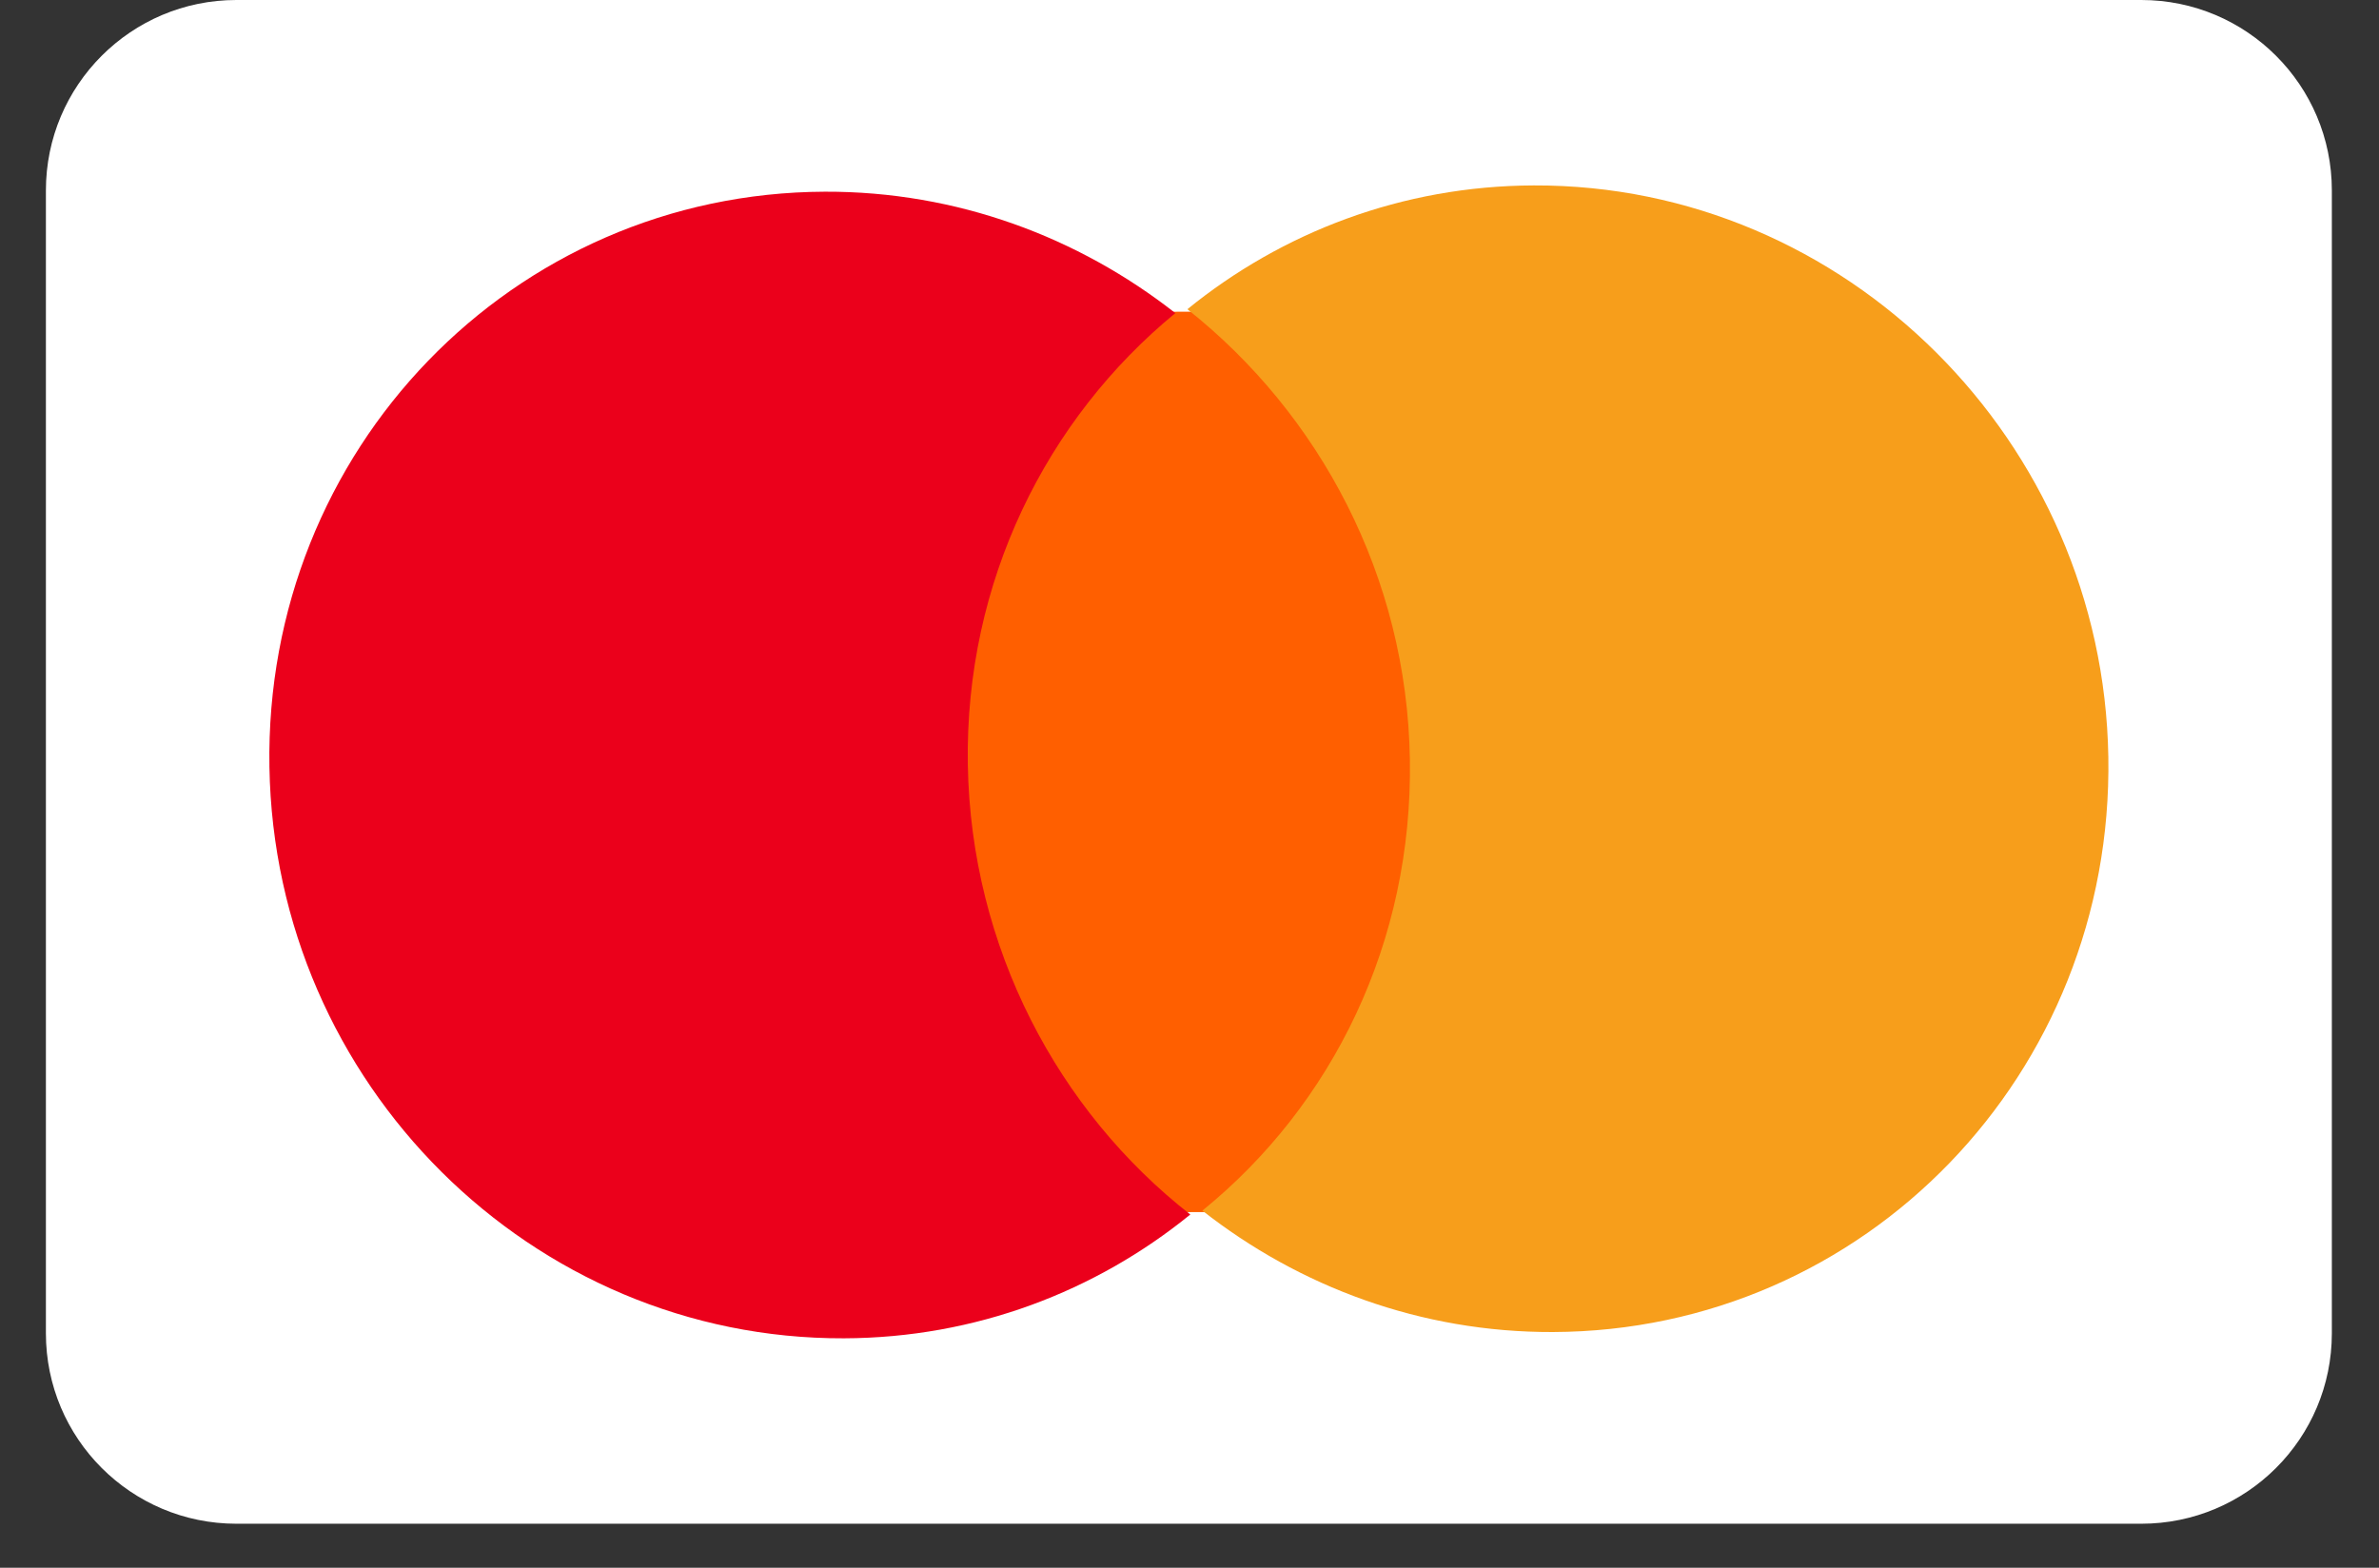
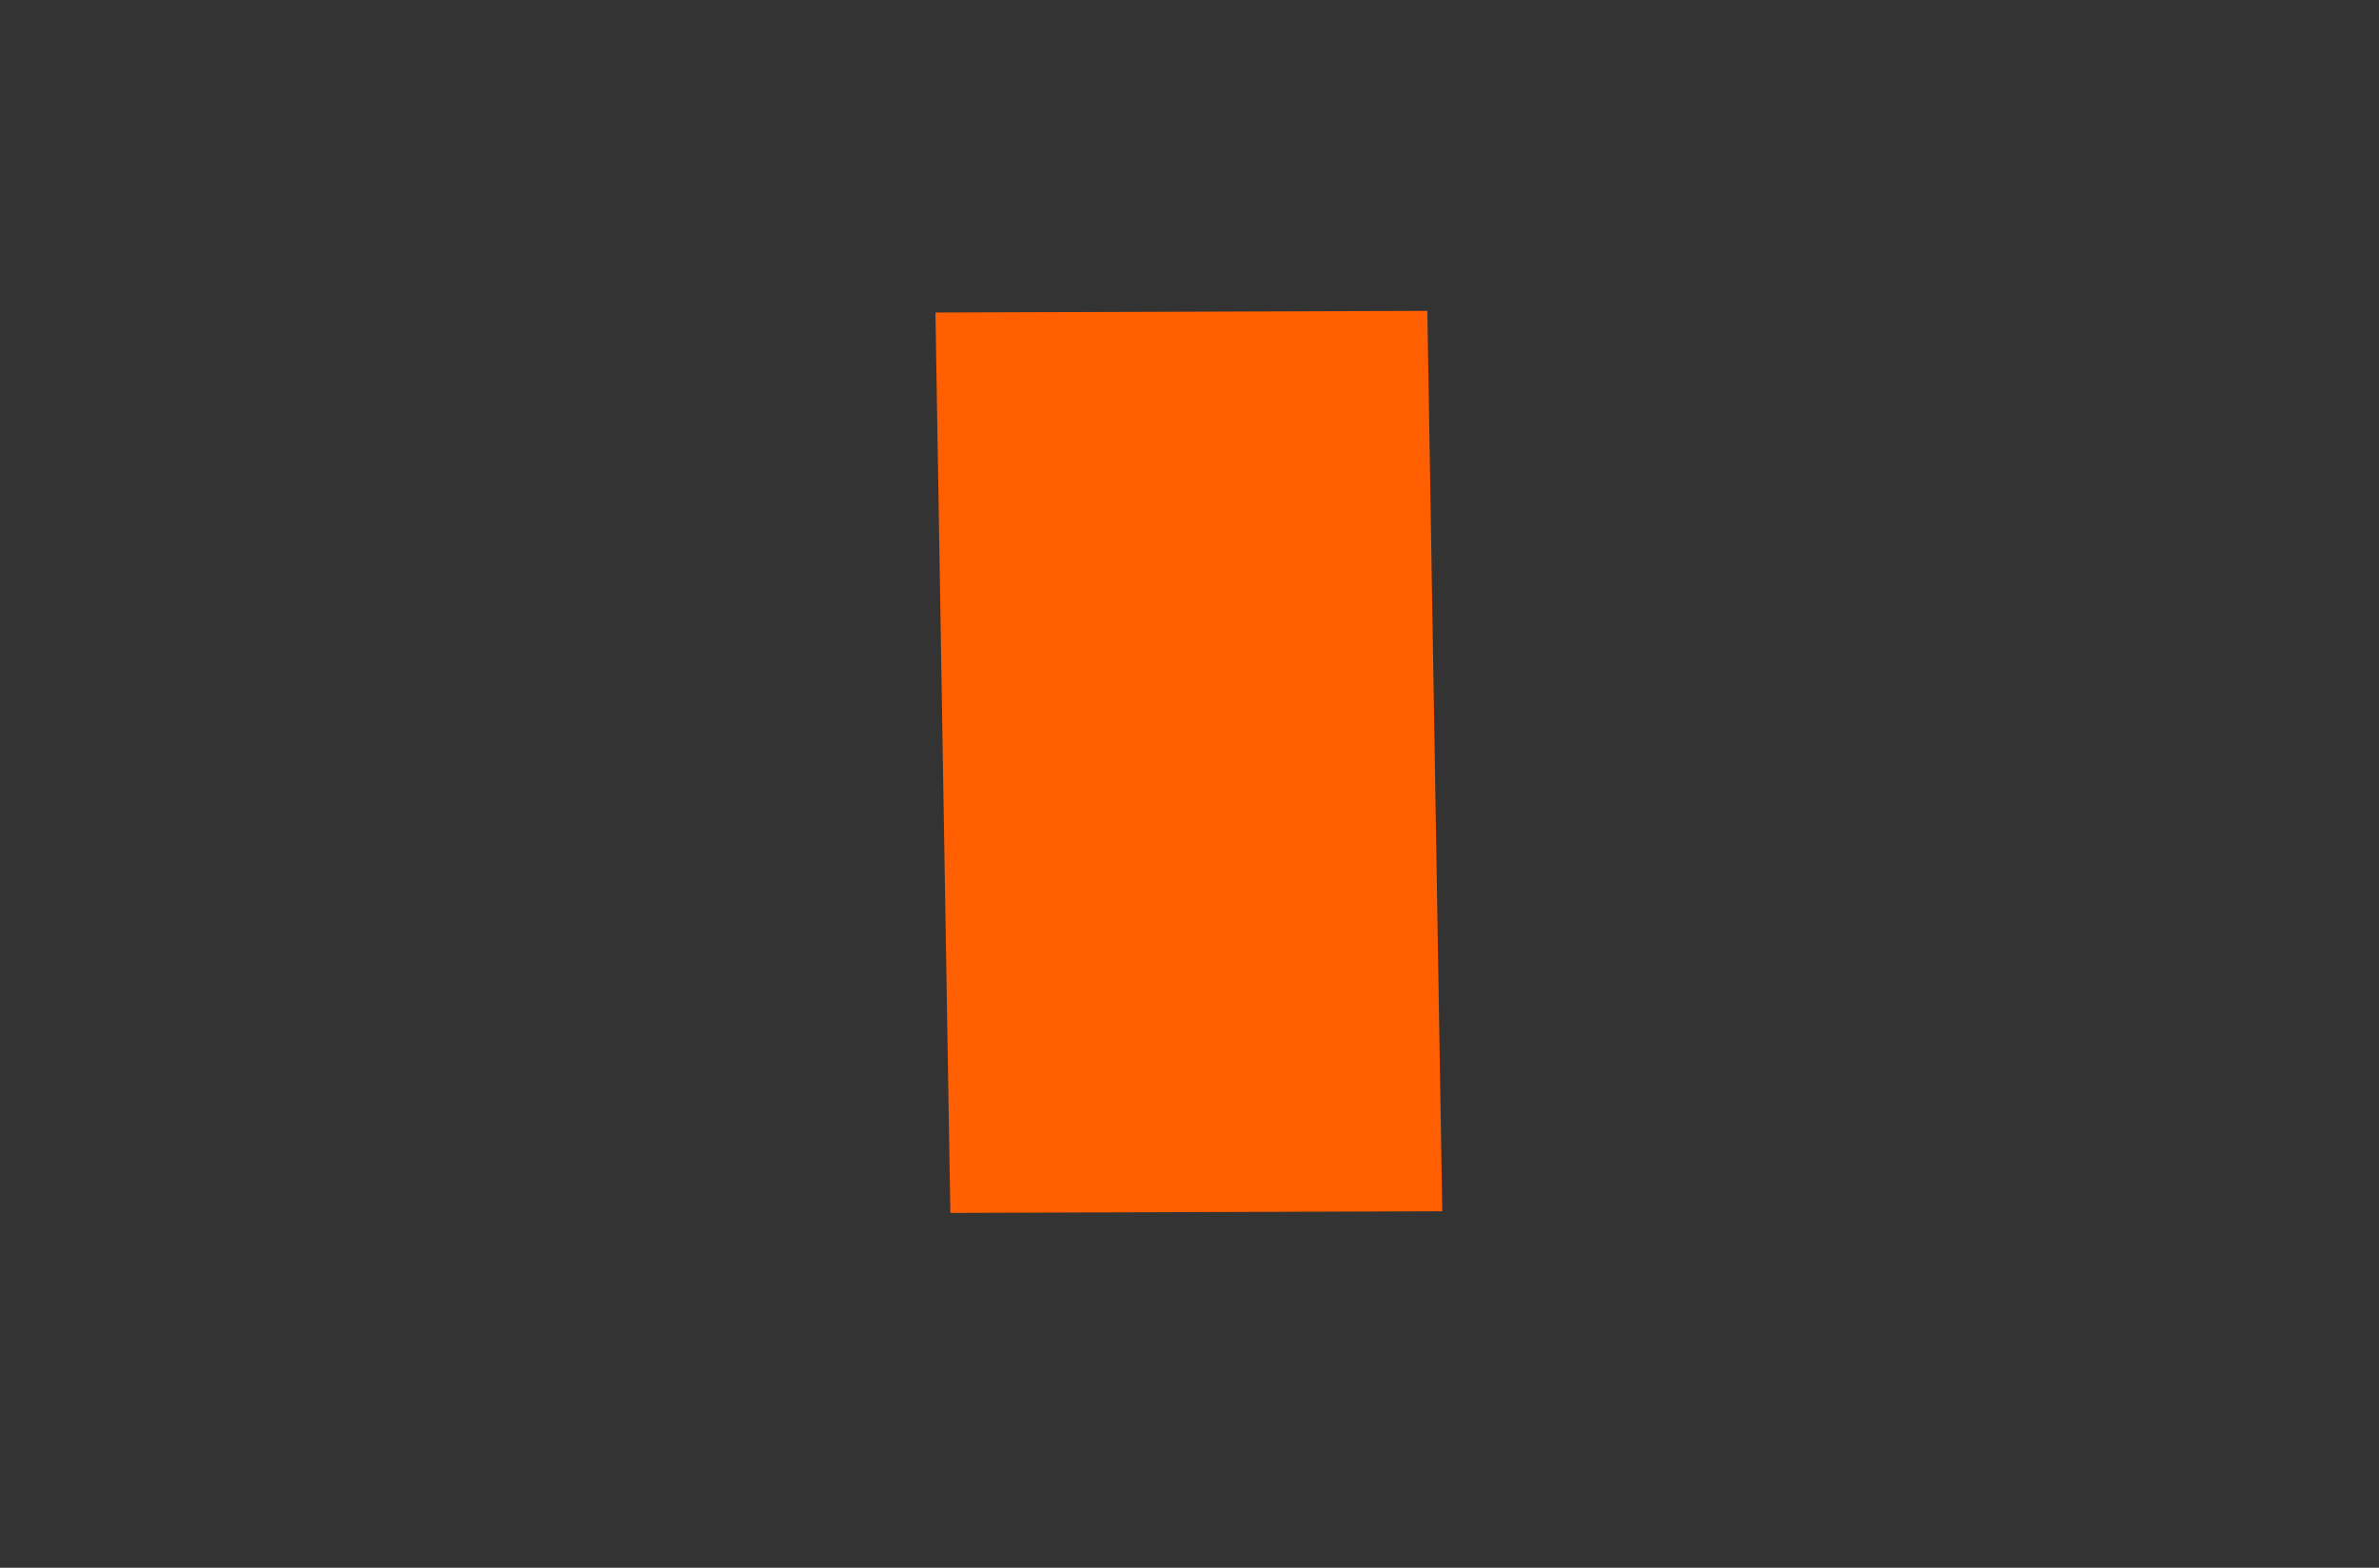
<svg xmlns="http://www.w3.org/2000/svg" width="44" height="29" viewBox="0 0 44 29" fill="none">
  <rect x="0" y="0" width="44" height="29" fill="#333333" stroke="none" />
  <g clip-path="url(#clip0_11_10232)">
-     <path d="M0.849 3.523C0.849 1.577 2.426 0 4.372 0H39.604C41.55 0 43.128 1.577 43.128 3.523V24.663C43.128 26.609 41.55 28.186 39.604 28.186H4.372C2.426 28.186 0.849 26.609 0.849 24.663V3.523Z" fill="white" />
    <path d="M26.399 5.75L17.301 5.781L17.577 22.437L26.675 22.406L26.399 5.75Z" fill="#FF5F00" />
-     <path d="M17.9 14.143C17.844 10.755 19.361 7.745 21.738 5.792C19.944 4.385 17.695 3.538 15.257 3.546C9.48 3.566 4.885 8.325 4.983 14.187C5.08 20.049 9.832 24.776 15.609 24.756C18.047 24.748 20.268 23.886 22.015 22.466C19.574 20.559 17.956 17.53 17.9 14.143Z" fill="#EB001B" />
-     <path d="M38.994 13.999C39.091 19.861 34.496 24.62 28.72 24.64C26.281 24.648 24.032 23.802 22.238 22.394C24.644 20.441 26.132 17.431 26.076 14.043C26.02 10.656 24.402 7.656 21.961 5.72C23.708 4.3 25.929 3.438 28.367 3.43C34.144 3.41 38.897 8.167 38.994 13.999Z" fill="#F79E1B" />
  </g>
  <defs>
    <clipPath id="clip0_11_10232">
      <rect width="42.279" height="28.186" fill="white" transform="translate(0.849)" />
    </clipPath>
  </defs>
</svg>